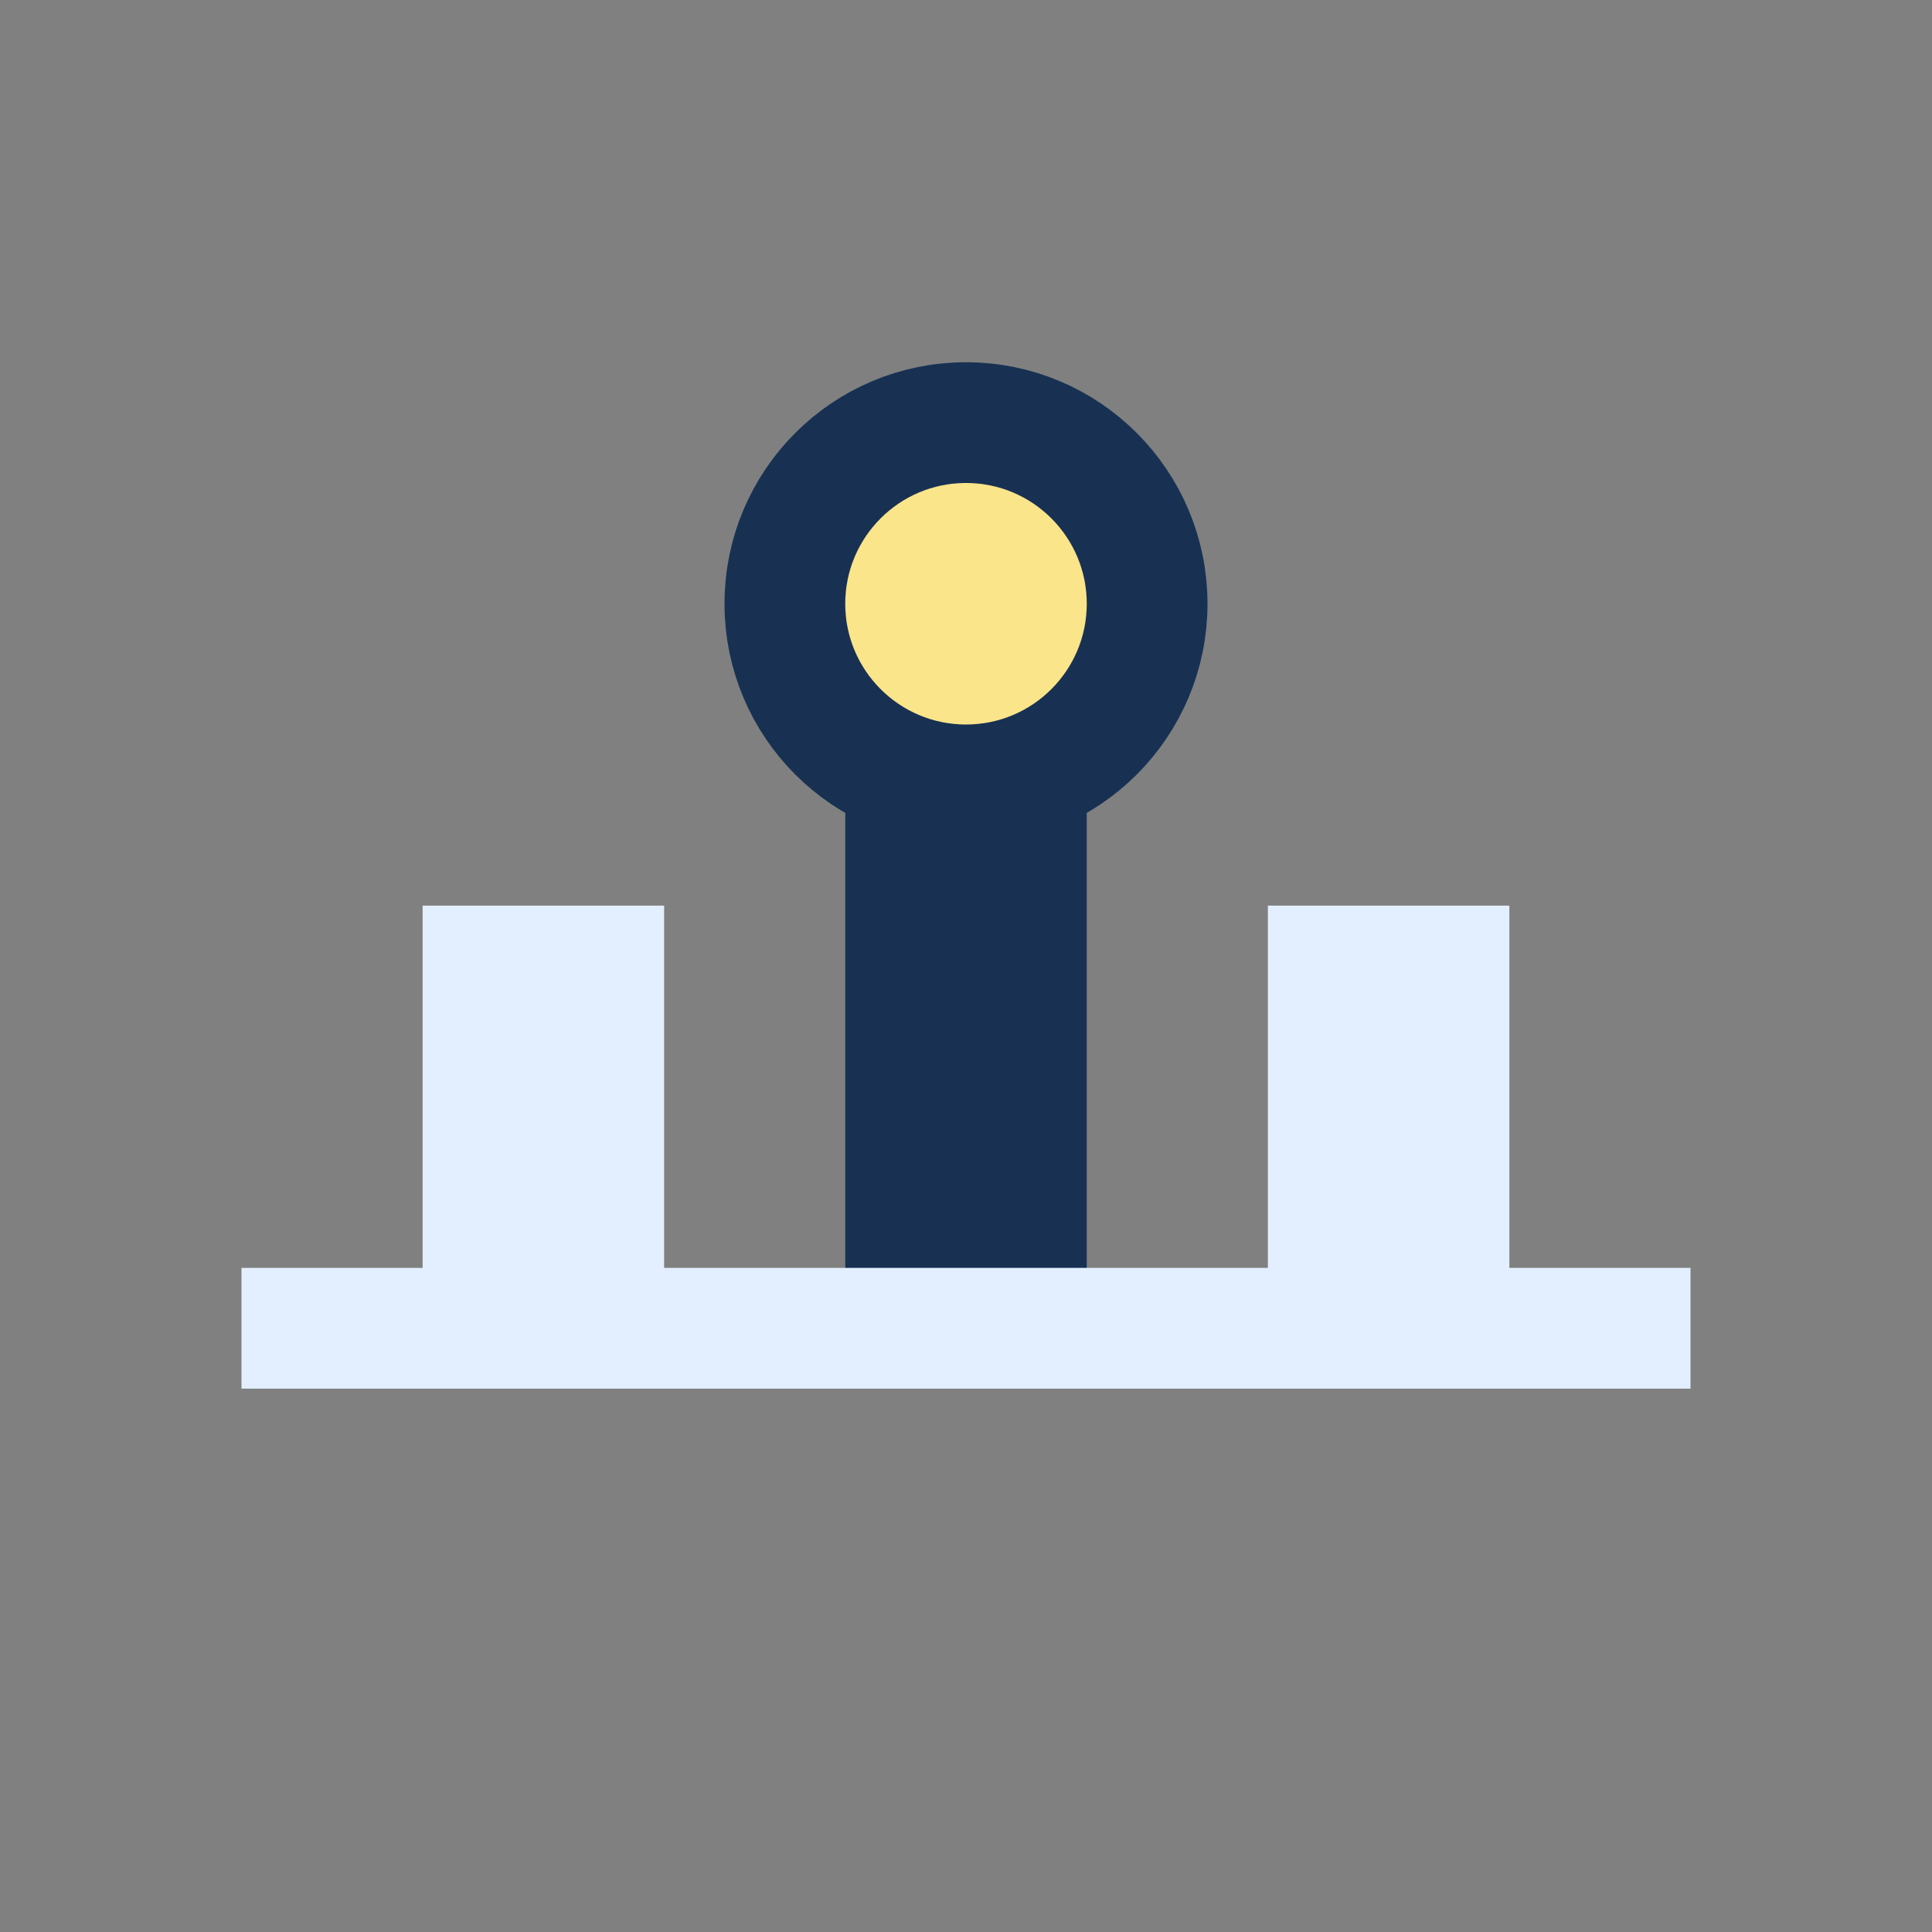
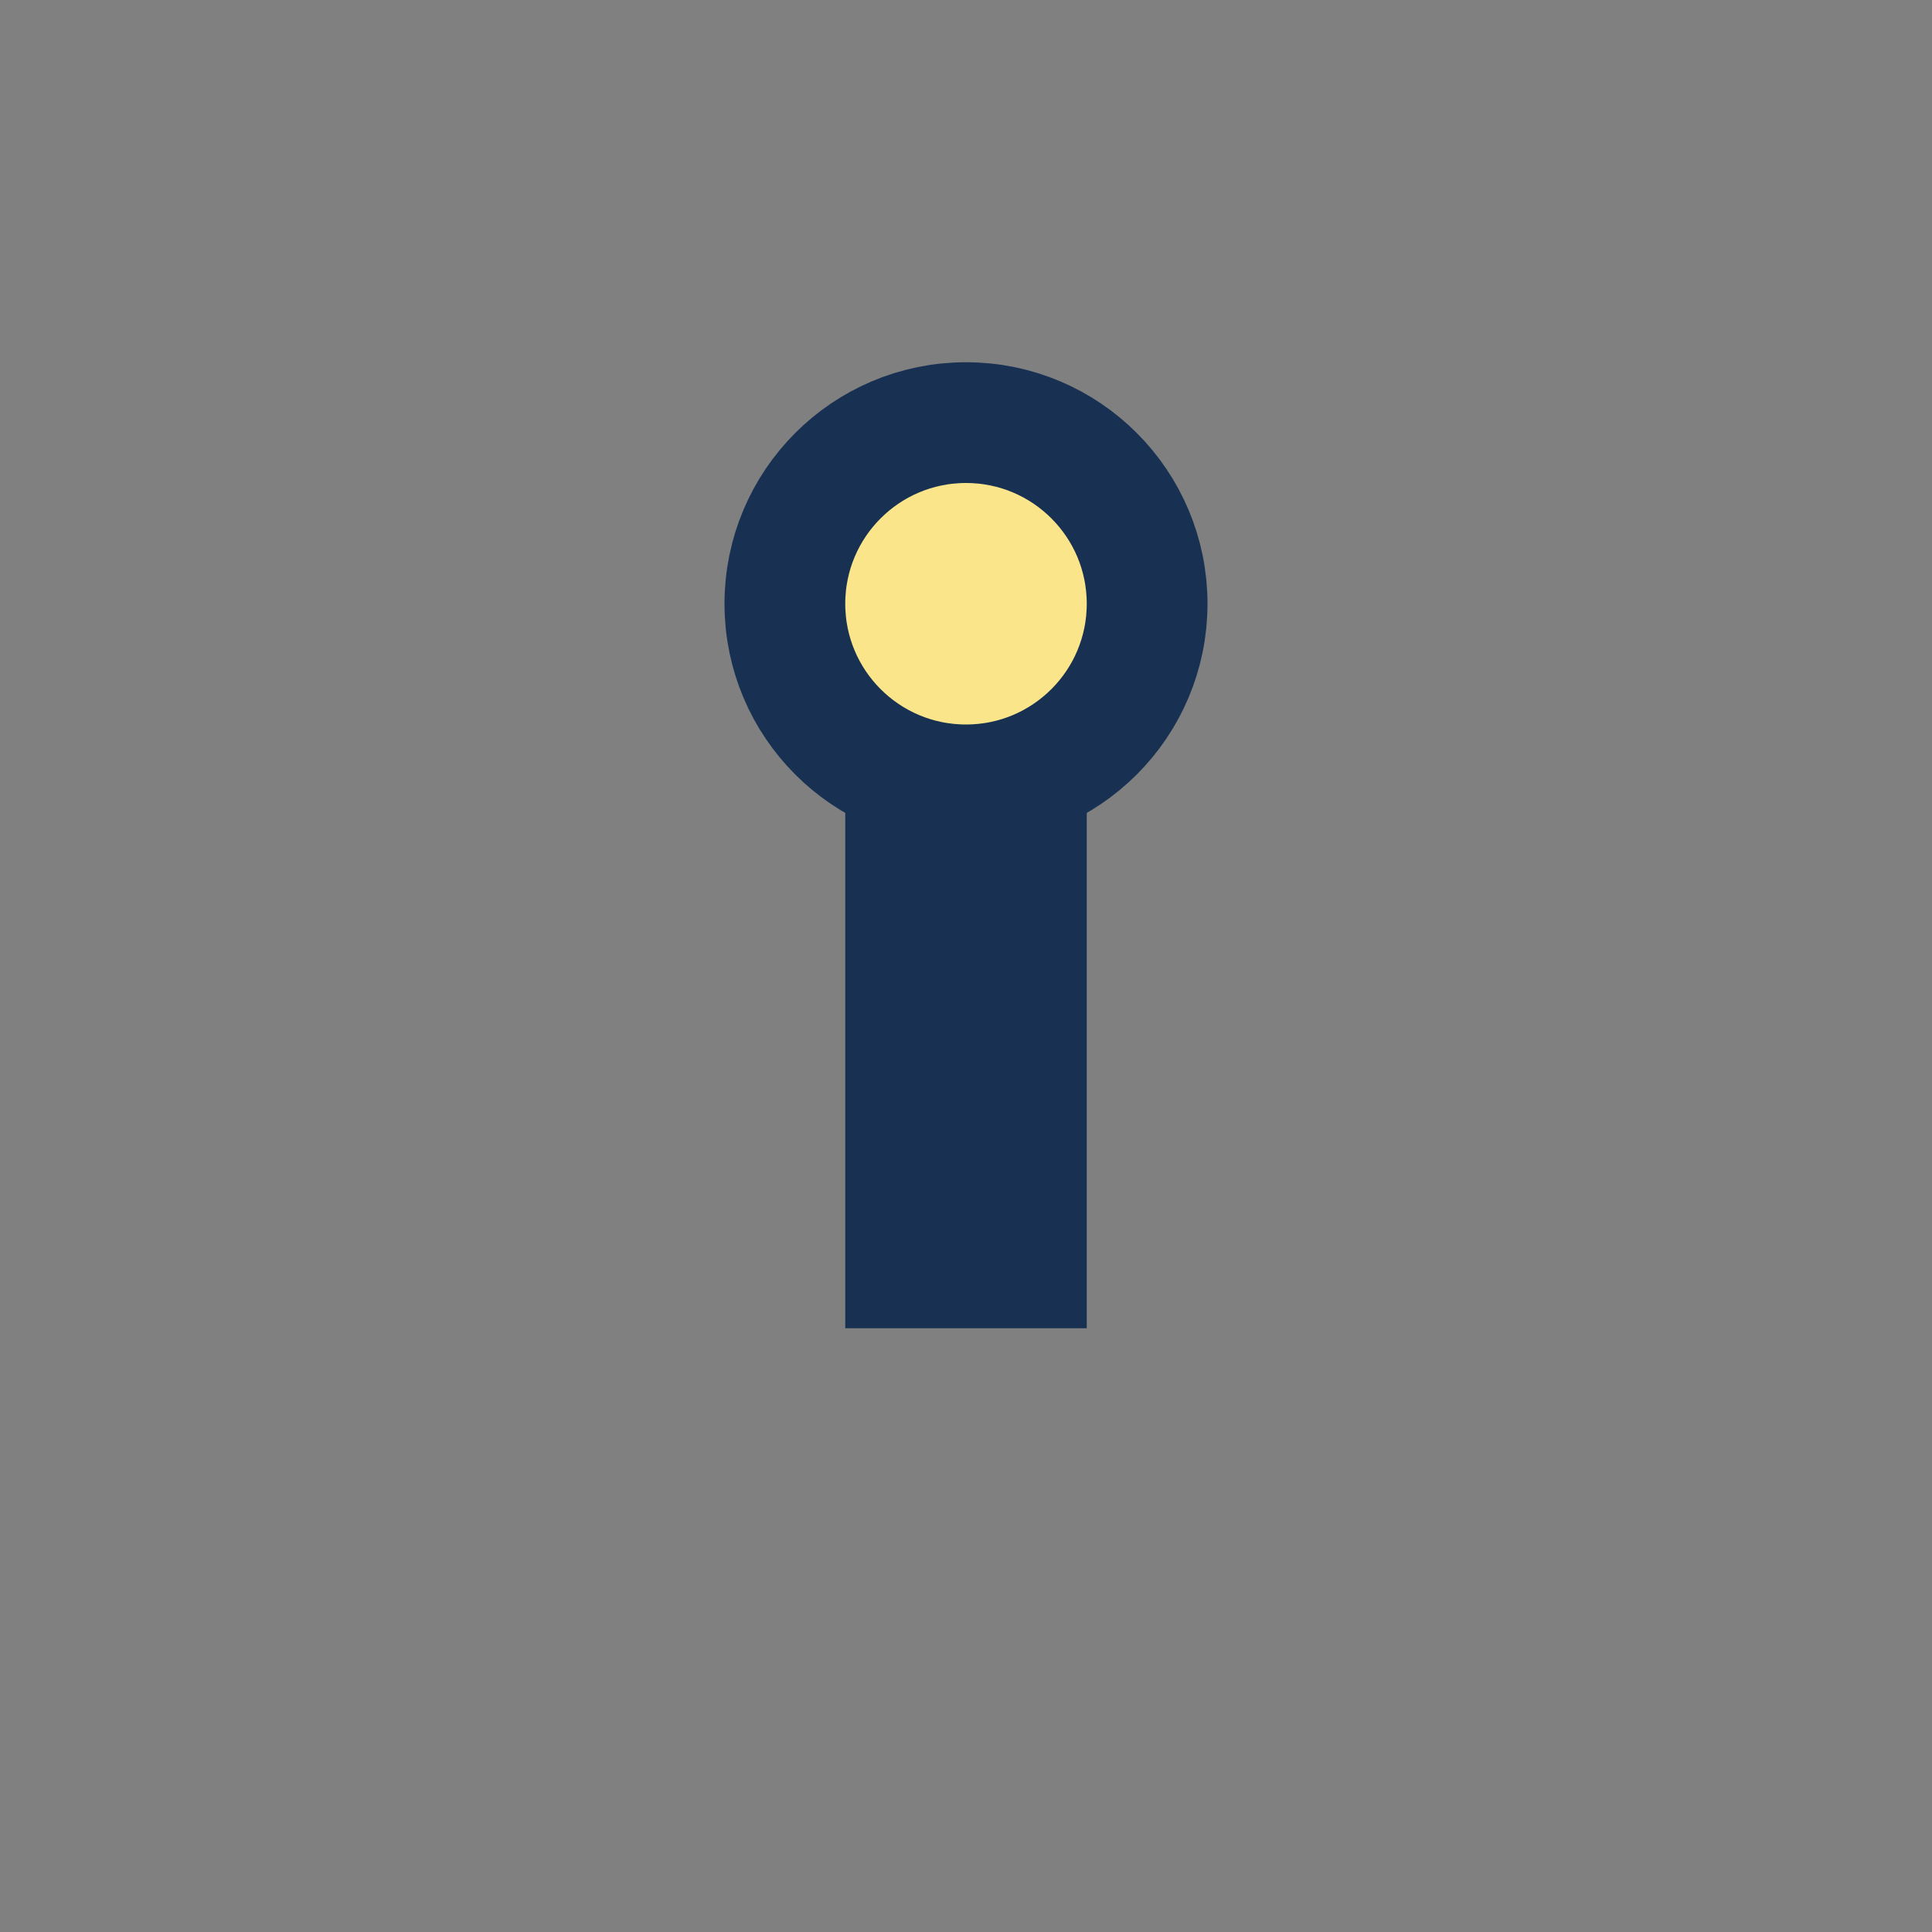
<svg xmlns="http://www.w3.org/2000/svg" width="32" height="32" viewBox="0 0 32 32">
  <rect x="0" y="0" width="32" height="32" fill="#808080" stroke="none" />
  <rect x="14" y="12" width="4" height="10" fill="#183153" />
-   <path d="M4 22h24M8 22V16h2v6M22 22v-6h2v6" stroke="#E3EFFF" stroke-width="2" />
  <circle cx="16" cy="10" r="3" fill="#FBE58A" stroke="#183153" stroke-width="2" />
</svg>